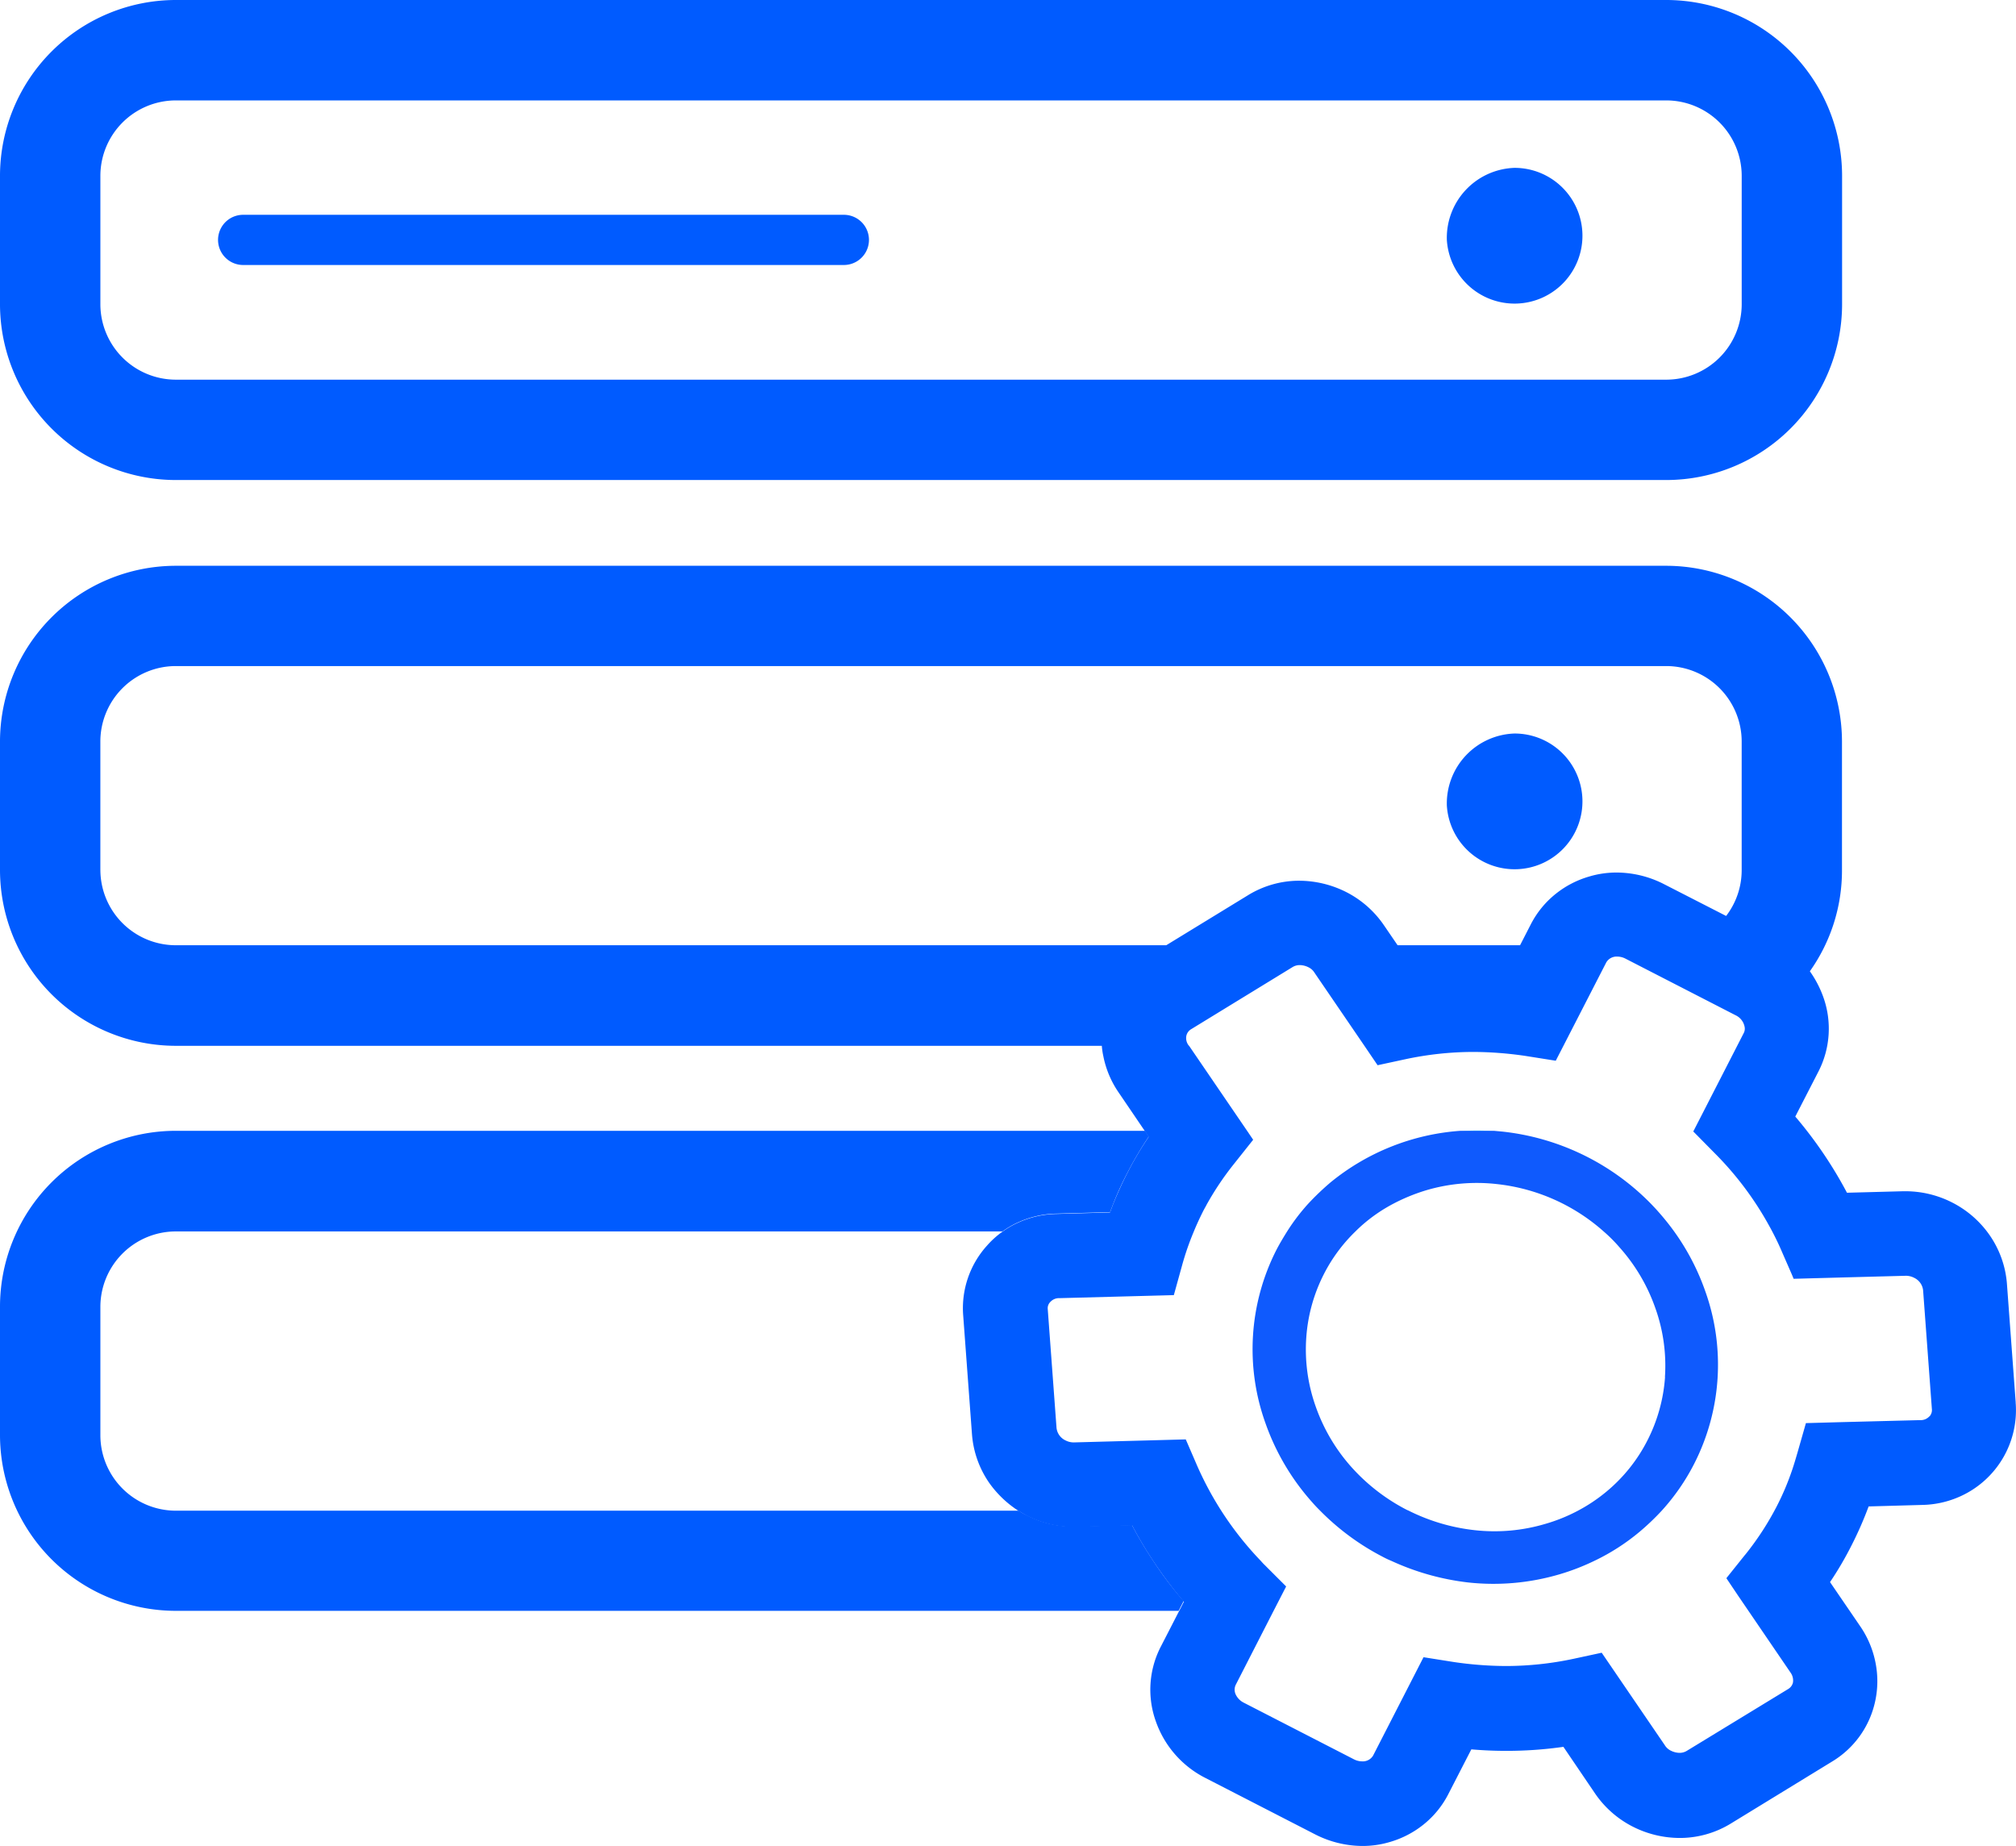
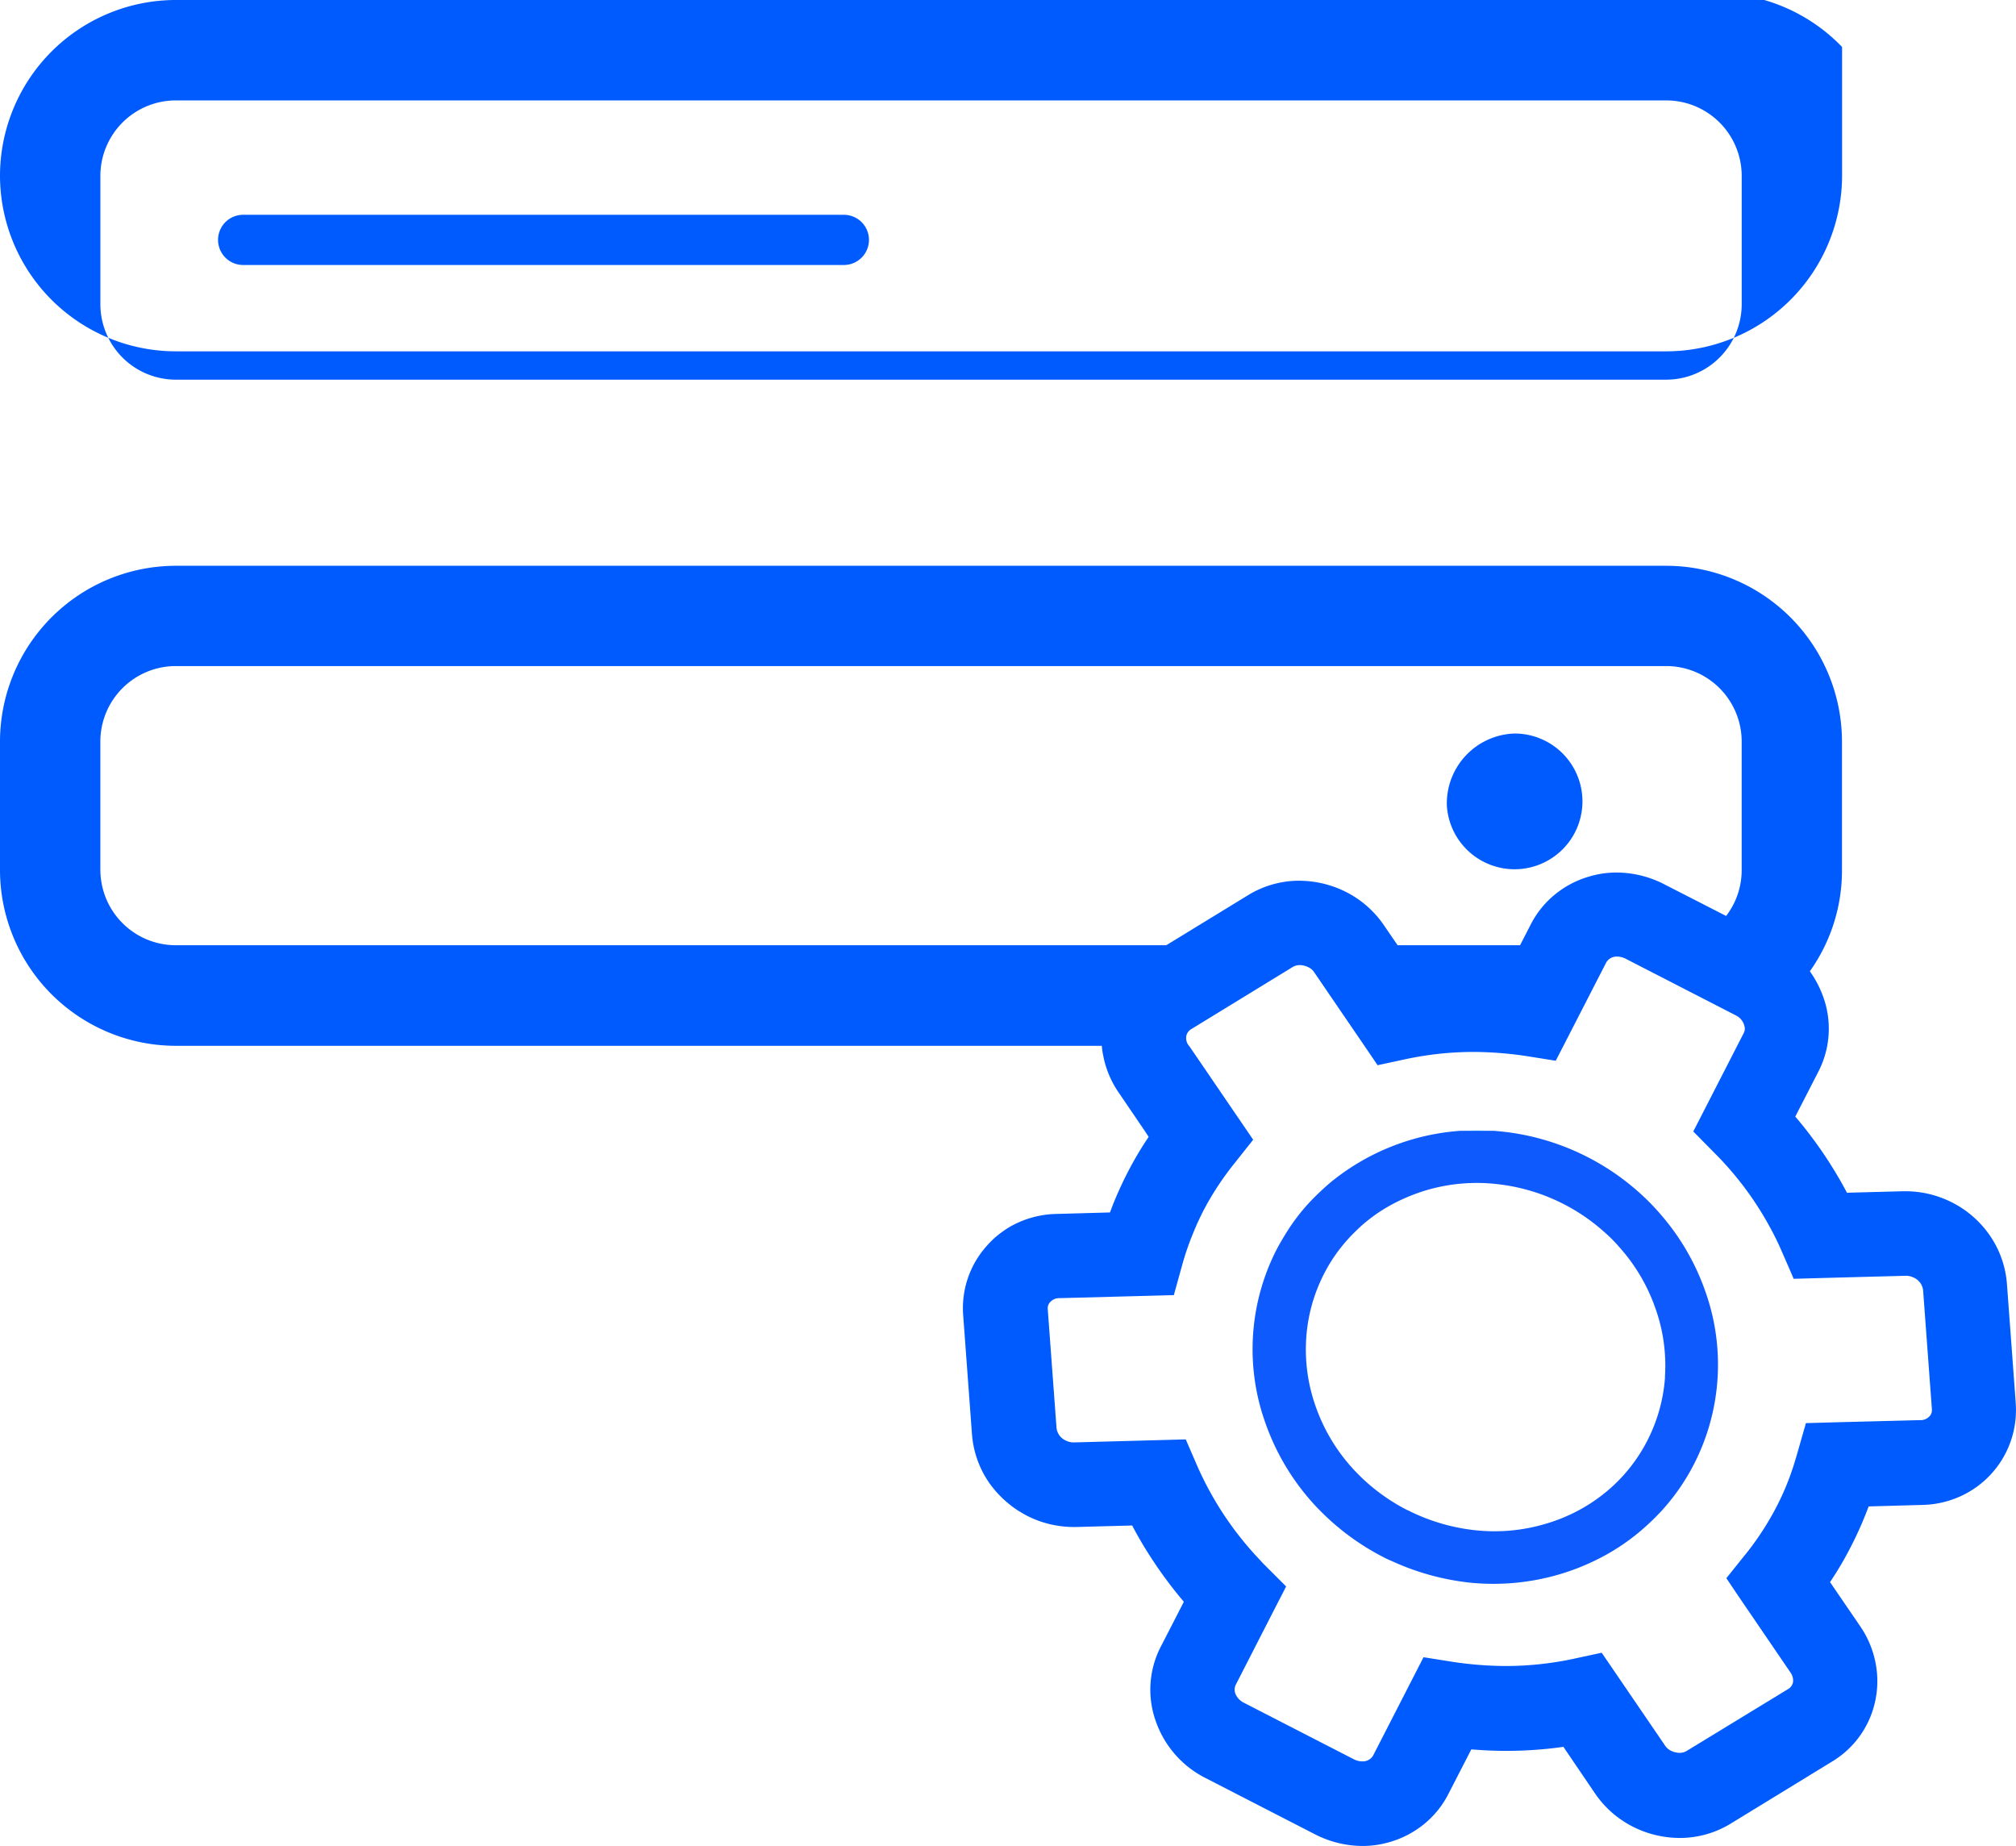
<svg xmlns="http://www.w3.org/2000/svg" width="76.761" height="70.282" viewBox="0 0 76.761 70.282">
  <g id="Groupe_4062" data-name="Groupe 4062" transform="translate(-180 -2039)">
-     <path id="Tracé_369" data-name="Tracé 369" d="M686.8,209.942a2.584,2.584,0,1,0,2.58-2.742A2.665,2.665,0,0,0,686.8,209.942Z" transform="translate(-451.71 1838.191)" fill="#005bff" />
    <path id="Tracé_370" data-name="Tracé 370" d="M686.8,435.342a2.584,2.584,0,1,0,2.58-2.742A2.665,2.665,0,0,0,686.8,435.342Z" transform="translate(-451.71 1634.327)" fill="#005bff" />
-     <path id="Tracé_372" data-name="Tracé 372" d="M173.651,140.3H116.888a6.7,6.7,0,0,0-6.688,6.688v4.9a6.7,6.7,0,0,0,6.688,6.688h56.763a6.7,6.7,0,0,0,6.688-6.688v-4.9A6.7,6.7,0,0,0,173.651,140.3Zm2.866,11.589a2.875,2.875,0,0,1-2.866,2.866H116.888a2.875,2.875,0,0,1-2.866-2.866v-4.9a2.875,2.875,0,0,1,2.866-2.866h56.763a2.875,2.875,0,0,1,2.866,2.866Z" transform="translate(69.8 1898.7)" fill="#005bff" />
+     <path id="Tracé_372" data-name="Tracé 372" d="M173.651,140.3H116.888a6.7,6.7,0,0,0-6.688,6.688a6.7,6.7,0,0,0,6.688,6.688h56.763a6.7,6.7,0,0,0,6.688-6.688v-4.9A6.7,6.7,0,0,0,173.651,140.3Zm2.866,11.589a2.875,2.875,0,0,1-2.866,2.866H116.888a2.875,2.875,0,0,1-2.866-2.866v-4.9a2.875,2.875,0,0,1,2.866-2.866h56.763a2.875,2.875,0,0,1,2.866,2.866Z" transform="translate(69.8 1898.7)" fill="#005bff" />
    <path id="Tracé_373" data-name="Tracé 373" d="M220.929,225.9H198.055a.955.955,0,0,0,0,1.911h22.873a.955.955,0,0,0,0-1.911Z" transform="translate(-8.797 1821.278)" fill="#005bff" />
-     <path id="Tracé_374" data-name="Tracé 374" d="M185.179,641.634Z" transform="translate(33.622 1454.883)" fill="#e6e6e6" />
-     <path id="Tracé_375" data-name="Tracé 375" d="M154.112,607.276a15.117,15.117,0,0,1-.812-1.366l-2.14.057h-.1a3.8,3.8,0,0,1-1.768-.43,1.842,1.842,0,0,1-.3-.172H116.888a2.875,2.875,0,0,1-2.866-2.866v-4.9a2.875,2.875,0,0,1,2.866-2.866H148.37a3.306,3.306,0,0,1,.592-.344,3.682,3.682,0,0,1,1.471-.334l2.035-.057c.038-.105.076-.2.115-.306a11.922,11.922,0,0,1,.535-1.175,14,14,0,0,1,.822-1.395l-.143-.22H116.888a6.7,6.7,0,0,0-6.688,6.688v4.9a6.7,6.7,0,0,0,6.688,6.688h38.189l.191-.373A13.938,13.938,0,0,1,154.112,607.276Z" transform="translate(69.8 1491.151)" fill="#005bff" />
    <path id="Tracé_378" data-name="Tracé 378" d="M186.95,397.564l-.334-4.519a3.749,3.749,0,0,0-.659-1.854,3.873,3.873,0,0,0-1.424-1.242,3.923,3.923,0,0,0-1.768-.43h-.1l-2.14.057a16.017,16.017,0,0,0-1.968-2.9l.879-1.71a3.569,3.569,0,0,0,.182-2.857,4.044,4.044,0,0,0-.506-.965,6.62,6.62,0,0,0,1.223-3.85v-4.9a6.7,6.7,0,0,0-6.688-6.688H116.888a6.7,6.7,0,0,0-6.688,6.688v4.9a6.7,6.7,0,0,0,6.688,6.688h35.265a2.767,2.767,0,0,0,.057.392,3.7,3.7,0,0,0,.583,1.385l1,1.471.143.22a12.986,12.986,0,0,0-.822,1.395c-.191.373-.373.774-.535,1.175-.038.105-.076.2-.115.306l-2.035.057a3.682,3.682,0,0,0-1.471.334,3.306,3.306,0,0,0-.592.344,3.374,3.374,0,0,0-.583.526,3.55,3.55,0,0,0-.908,2.666l.334,4.519a3.749,3.749,0,0,0,.659,1.854A4.046,4.046,0,0,0,149,401.7c.1.057.191.115.3.172a3.924,3.924,0,0,0,1.768.43h.1l2.14-.057a15.126,15.126,0,0,0,.812,1.366,16.165,16.165,0,0,0,1.156,1.538l-.191.373-.688,1.338a3.569,3.569,0,0,0-.182,2.857,3.834,3.834,0,0,0,1.882,2.14l4.2,2.159a3.985,3.985,0,0,0,1.768.43,3.6,3.6,0,0,0,1.061-.153,3.666,3.666,0,0,0,1.271-.659,3.574,3.574,0,0,0,.946-1.156l.879-1.71q.659.057,1.318.057a15.221,15.221,0,0,0,2.188-.153l1.2,1.768a3.857,3.857,0,0,0,1.443,1.271,3.963,3.963,0,0,0,1.777.43h.067a3.718,3.718,0,0,0,1.882-.545l3.87-2.369a3.545,3.545,0,0,0,1.634-2.3,3.587,3.587,0,0,0,.01-1.462,3.7,3.7,0,0,0-.583-1.385L179.88,404.4A12.986,12.986,0,0,0,180.7,403a13.864,13.864,0,0,0,.65-1.481l2.035-.057a3.682,3.682,0,0,0,1.471-.334,3.6,3.6,0,0,0,2.092-3.564Zm-72.929-20.274v-4.9a2.875,2.875,0,0,1,2.866-2.866h56.763a2.875,2.875,0,0,1,2.866,2.866v4.9a2.859,2.859,0,0,1-.592,1.748l-2.389-1.223a3.984,3.984,0,0,0-1.768-.43,3.606,3.606,0,0,0-1.061.153,3.666,3.666,0,0,0-1.271.659,3.574,3.574,0,0,0-.946,1.156l-.411.8h-4.663l-.516-.755a3.857,3.857,0,0,0-1.443-1.271,3.993,3.993,0,0,0-1.777-.43h-.067a3.718,3.718,0,0,0-1.882.545l-3.124,1.911H116.888A2.875,2.875,0,0,1,114.022,377.289Zm69.642,20.8a.447.447,0,0,1-.354.143l-2.971.076-1.376.038-.325,1.137c-.067.229-.134.459-.21.678a10.012,10.012,0,0,1-.573,1.347,10.994,10.994,0,0,1-1.185,1.825l-.048.057-.688.86.449.669,2,2.933a.508.508,0,0,1,.086.373.391.391,0,0,1-.172.239l-3.87,2.36a.522.522,0,0,1-.277.076.764.764,0,0,1-.315-.076.556.556,0,0,1-.248-.22l-2.4-3.516-1.061.229a12.416,12.416,0,0,1-2.589.277,13.917,13.917,0,0,1-1.987-.153l-1.147-.182-1.92,3.745a.457.457,0,0,1-.42.22.69.69,0,0,1-.306-.076l-4.2-2.159a.666.666,0,0,1-.315-.334.43.43,0,0,1,.01-.344l1.433-2.8.487-.946-.822-.822a1.846,1.846,0,0,1-.134-.143,12.463,12.463,0,0,1-2.436-3.64l-.43-.994-4.271.115a.689.689,0,0,1-.306-.076.6.6,0,0,1-.344-.478l-.334-4.519a.333.333,0,0,1,.1-.277.447.447,0,0,1,.354-.143l4.347-.115.315-1.137a10.468,10.468,0,0,1,.44-1.271c.105-.258.22-.506.344-.755.048-.1.105-.191.153-.287a11.1,11.1,0,0,1,1.032-1.538l.736-.927-.22-.325-2.217-3.248-.019-.019a.456.456,0,0,1-.086-.373.391.391,0,0,1,.172-.239l3.87-2.37a.522.522,0,0,1,.277-.076.764.764,0,0,1,.315.076.557.557,0,0,1,.248.22l1.892,2.771.506.745,1.061-.229a12.418,12.418,0,0,1,2.589-.277,13.918,13.918,0,0,1,1.987.153l1.147.182.3-.583,1.624-3.162a.457.457,0,0,1,.42-.22.689.689,0,0,1,.306.076l4.2,2.159a.613.613,0,0,1,.344.459.35.35,0,0,1-.038.22l-1.92,3.745.076.076.745.755a12.269,12.269,0,0,1,2.054,2.733,10.708,10.708,0,0,1,.516,1.051l.363.831.067.162,1.758-.048,2.522-.067a.689.689,0,0,1,.306.076.6.6,0,0,1,.344.478l.334,4.519a.359.359,0,0,1-.086.277Z" transform="translate(69.8 1694.835)" fill="#005bff" />
    <path id="Tracé_379" data-name="Tracé 379" d="M692.2,590.8h1.271A9.411,9.411,0,0,0,692.2,590.8Z" transform="translate(-456.594 1491.265)" fill="#06f3ff" />
    <path id="Tracé_380" data-name="Tracé 380" d="M626.6,597a8.956,8.956,0,0,0-1.166-2.245,9.3,9.3,0,0,0-.611-.764c-.086-.1-.182-.2-.277-.3a9.309,9.309,0,0,0-5.675-2.761l-.315-.029H617.28a8.783,8.783,0,0,0-4.94,1.959,10,10,0,0,0-.86.822,7.679,7.679,0,0,0-.793,1.041c-.143.229-.287.468-.411.707a8.329,8.329,0,0,0-.42,6.6,8.991,8.991,0,0,0,1.777,3.01c.1.115.2.22.306.325a9.417,9.417,0,0,0,2.389,1.758,3.378,3.378,0,0,0,.325.153,9.6,9.6,0,0,0,2.933.822,8.9,8.9,0,0,0,3.478-.315,8.634,8.634,0,0,0,1.309-.506,8.165,8.165,0,0,0,1.739-1.118,9.352,9.352,0,0,0,.831-.793,8.2,8.2,0,0,0,1.232-1.777A8.31,8.31,0,0,0,626.6,597Zm-1.529,3.277a6.257,6.257,0,0,1-.669,2.408,6.163,6.163,0,0,1-1.557,1.949,6.324,6.324,0,0,1-1.118.745,6.443,6.443,0,0,1-1.213.487,6.8,6.8,0,0,1-2.7.239,7.428,7.428,0,0,1-2.494-.736.463.463,0,0,0-.067-.029,7.337,7.337,0,0,1-2.112-1.624,6.873,6.873,0,0,1-1.376-2.331,6.486,6.486,0,0,1-.354-2.618,6.257,6.257,0,0,1,.669-2.408,6.138,6.138,0,0,1,1.2-1.624c.115-.115.229-.22.354-.325a6.084,6.084,0,0,1,1.061-.717,7.108,7.108,0,0,1,1.271-.525,6.8,6.8,0,0,1,2.7-.239,7.3,7.3,0,0,1,4.07,1.806,5.787,5.787,0,0,1,.592.592,6.872,6.872,0,0,1,1.376,2.331A6.5,6.5,0,0,1,625.067,600.273Z" transform="translate(-381.673 1491.152)" fill="#0f5afd" />
  </g>
</svg>